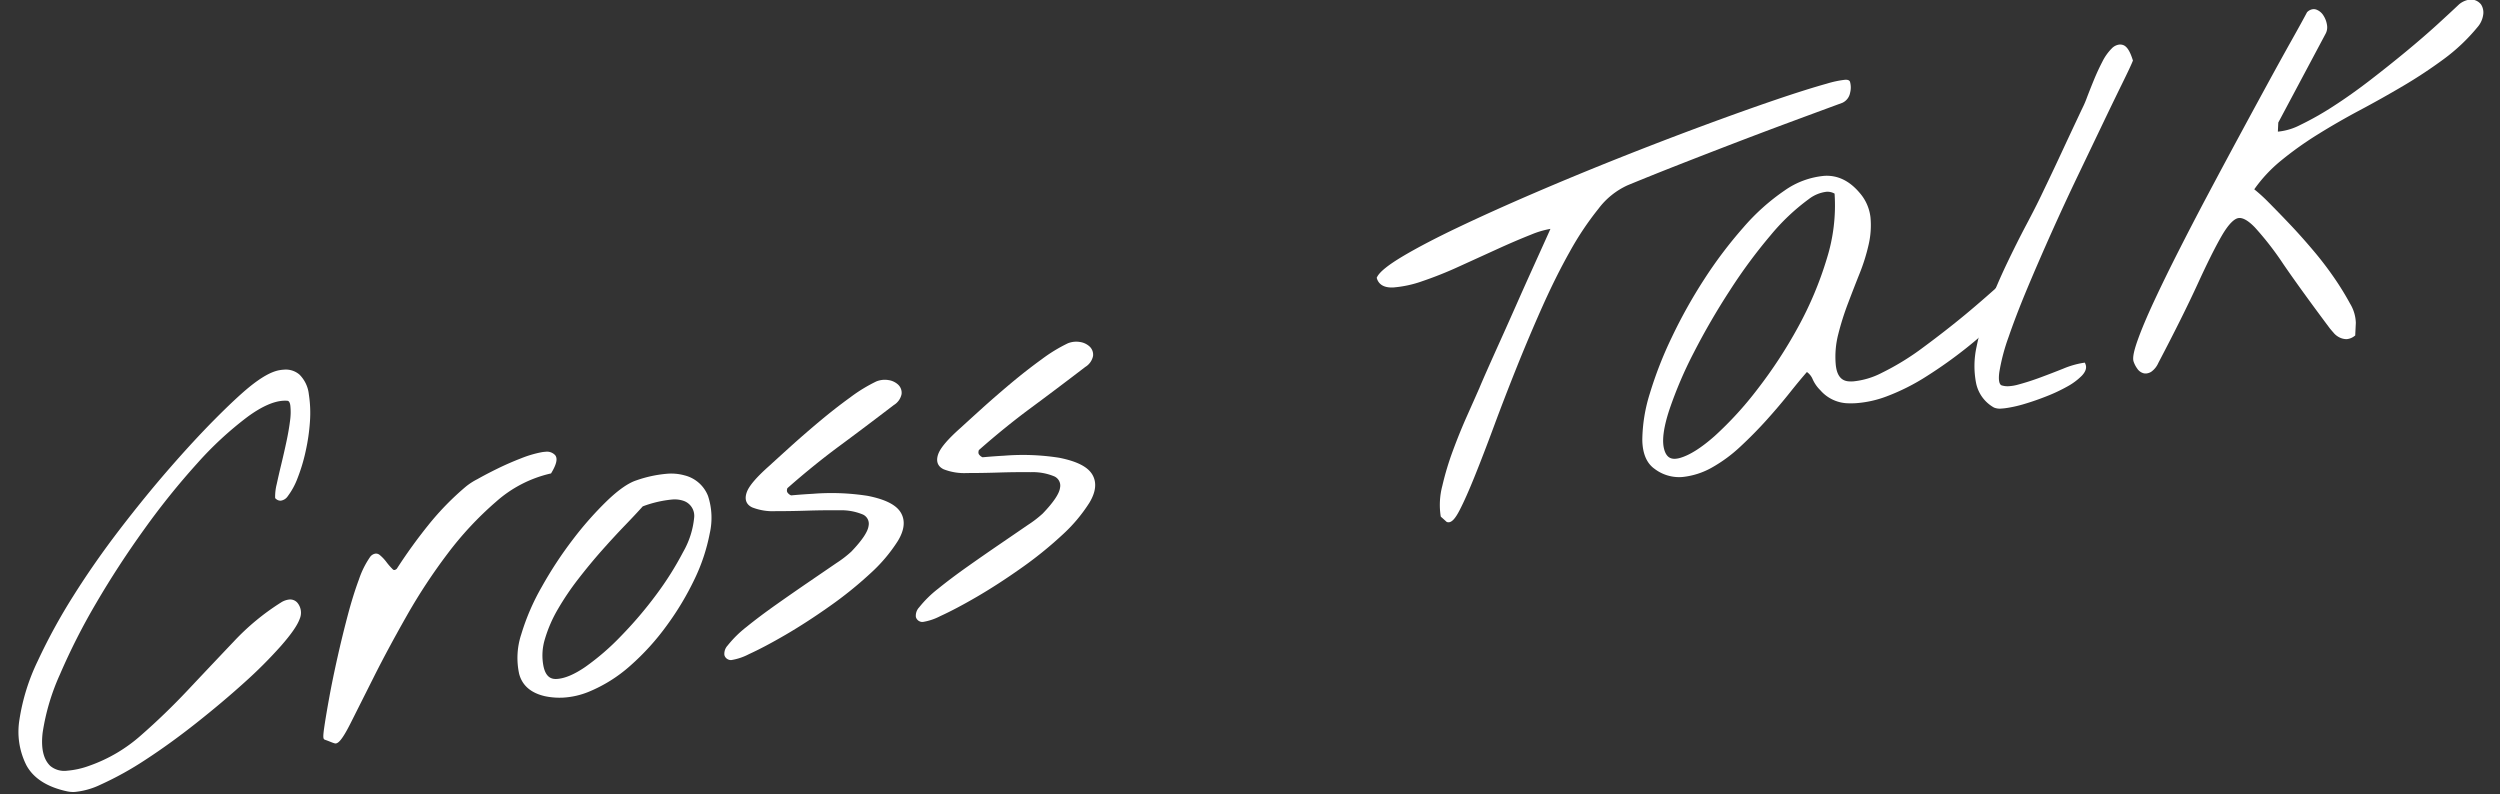
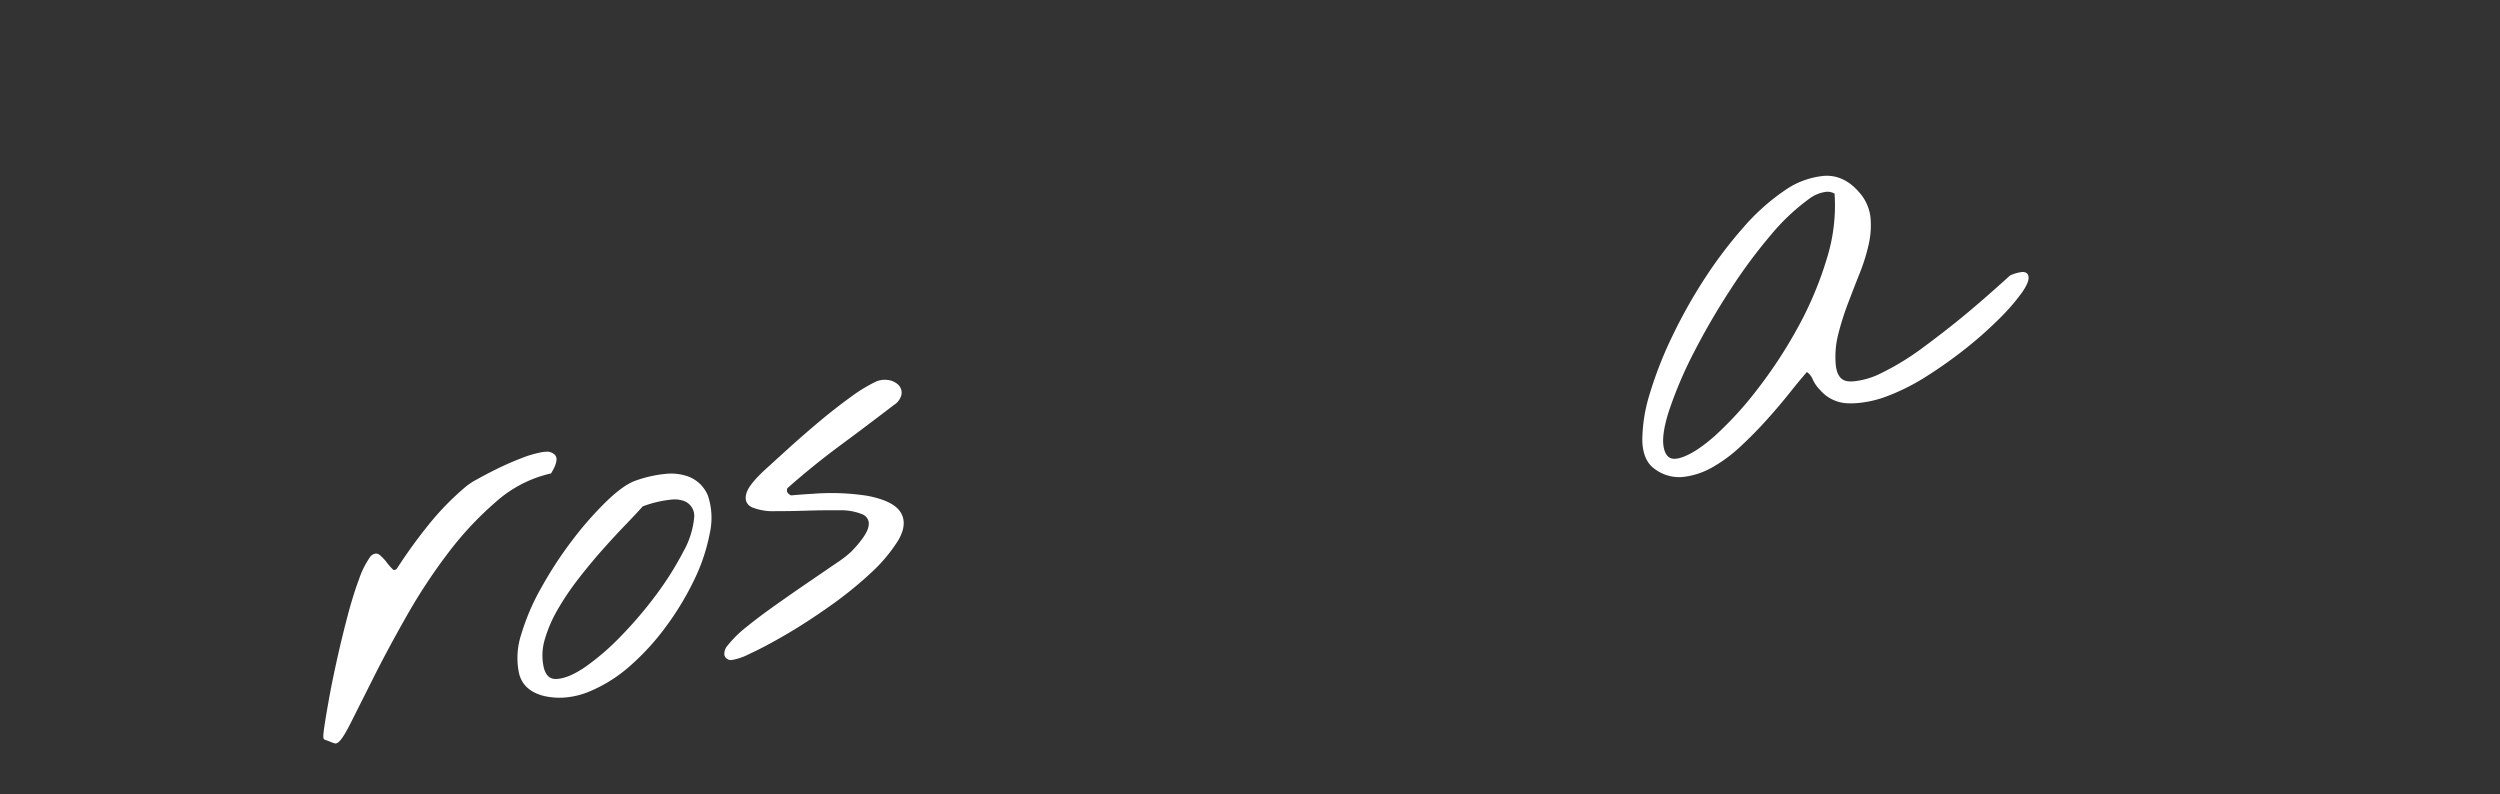
<svg xmlns="http://www.w3.org/2000/svg" width="561.969" height="178.576" viewBox="0 0 561.969 178.576">
  <rect x="0" y="0" width="561.969" height="178.576" fill="#333333" stroke="none" />
  <g id="グループ_27128" data-name="グループ 27128" transform="matrix(0.995, -0.105, 0.105, 0.995, -10.766, 30.206)">
    <g id="グループ_2940" data-name="グループ 2940" transform="translate(7.819 0) rotate(3)">
-       <path id="パス_4805" data-name="パス 4805" d="M11.952,92.262a6.326,6.326,0,0,1-1.812-.242c-4.382-1.2-7.329-3.321-8.75-6.3A16.7,16.7,0,0,1,.373,75.337,46.339,46.339,0,0,1,5.167,62.431a130.3,130.3,0,0,1,8.812-14.248c3.4-4.819,7.15-9.625,11.135-14.287s7.96-9.048,11.812-13.03,7.489-7.527,10.806-10.535,6.045-5.3,8.065-6.788C58.689,1.43,60.993.291,62.839.064A8.283,8.283,0,0,1,63.829,0a4.7,4.7,0,0,1,3.446,1.289A7.329,7.329,0,0,1,69.144,5.8a27.408,27.408,0,0,1-.072,6.159A43.964,43.964,0,0,1,67.745,18.6a39.187,39.187,0,0,1-2.128,5.916,16.228,16.228,0,0,1-2.406,3.921,2.261,2.261,0,0,1-1.624.919,1.523,1.523,0,0,1-1.092-.495l-.134-.133,0-.189a11.608,11.608,0,0,1,.516-2.945c.35-1.293.772-2.77,1.256-4.391s.965-3.311,1.422-5.007.812-3.252,1.059-4.646a13.69,13.69,0,0,0,.246-3.441c-.092-1.045-.507-1.081-.664-1.095a6.6,6.6,0,0,0-.827-.051c-2.23,0-5,1.068-8.219,3.174A78.1,78.1,0,0,0,43.31,19.968a167.409,167.409,0,0,0-12.628,14.1c-4.215,5.244-8.151,10.64-11.7,16.041a143.679,143.679,0,0,0-9.01,15.636A49.518,49.518,0,0,0,5.41,78.6c-.591,3.463-.14,6.006,1.342,7.556a4.938,4.938,0,0,0,3.712,1.25,18.947,18.947,0,0,0,5.112-.873,34.777,34.777,0,0,0,11.872-6.191c3.764-2.951,7.5-6.194,11.1-9.639s7.248-6.917,10.817-10.295A53.564,53.564,0,0,1,60.436,52.2a4.266,4.266,0,0,1,1.938-.569,2.149,2.149,0,0,1,1.708.793,3.493,3.493,0,0,1,.353,3.671c-.605,1.438-2.079,3.34-4.513,5.838a102.046,102.046,0,0,1-8.715,7.839c-3.39,2.752-7.156,5.6-11.193,8.46s-7.99,5.414-11.765,7.6a73.41,73.41,0,0,1-10.521,5.126A17.036,17.036,0,0,1,11.952,92.262Z" transform="translate(0 57.13)" fill="#fff" />
      <path id="パス_4806" data-name="パス 4806" d="M2.694,62.957c-.134,0-.3-.031-1.123-.412Q.76,62.168.354,62.007c-.431-.166-.525-.451.041-3.206.35-1.711.846-3.915,1.474-6.55s1.394-5.561,2.29-8.742,1.828-6.276,2.77-9.2,1.923-5.574,2.91-7.849a19.941,19.941,0,0,1,2.777-4.931,1.824,1.824,0,0,1,1.3-.7,1.331,1.331,0,0,1,.907.378,9.382,9.382,0,0,1,1.424,1.679,14.278,14.278,0,0,0,1.3,1.655.487.487,0,0,0,.367.2,1.009,1.009,0,0,0,.571-.276,116.49,116.49,0,0,1,7.593-9.426,62.094,62.094,0,0,1,8.939-8.228,14.545,14.545,0,0,1,2.592-1.473c1.366-.682,2.937-1.4,4.67-2.139s3.55-1.418,5.37-2.016A24.888,24.888,0,0,1,52.391.048,6.809,6.809,0,0,1,53.166,0a2.519,2.519,0,0,1,2.185.881c.548.769.22,2-1.03,3.873l-.113.169-.2.033a27.749,27.749,0,0,0-12.468,5.659A74.937,74.937,0,0,0,30.121,21.61,127.075,127.075,0,0,0,20.144,35.15c-3.072,4.8-5.792,9.274-8.083,13.293L6.284,58.568c-2.124,3.722-2.968,4.3-3.513,4.384l-.034,0Z" transform="translate(68.341 78.653)" fill="#fff" />
      <path id="パス_4807" data-name="パス 4807" d="M9.865,49a16,16,0,0,1-4.113-.54C2.638,47.566.788,45.778.245,43.142a16.884,16.884,0,0,1,.937-8.83,50.827,50.827,0,0,1,5.2-10.468,89.377,89.377,0,0,1,7.552-10.261,77.194,77.194,0,0,1,8.057-8.2C24.675,3.06,26.967,1.632,28.8,1.134A27.756,27.756,0,0,1,35.953,0a11.188,11.188,0,0,1,3.72.564,7.63,7.63,0,0,1,5.06,4.923,15.735,15.735,0,0,1-.055,8.374,41.669,41.669,0,0,1-3.906,10.018,64.736,64.736,0,0,1-6.788,10.113,55.076,55.076,0,0,1-8.719,8.654,32.813,32.813,0,0,1-9.694,5.374A17.851,17.851,0,0,1,9.865,49ZM29.96,7.035c-1.126,1.132-2.55,2.5-4.235,4.074-1.748,1.634-3.578,3.42-5.438,5.308s-3.76,3.952-5.622,6.11a61.03,61.03,0,0,0-4.95,6.546,30.16,30.16,0,0,0-3.267,6.534,12.516,12.516,0,0,0-.666,6.029c.4,2.777,1.811,3.1,2.835,3.1,1.8-.008,4-.8,6.562-2.368A54.982,54.982,0,0,0,23.6,35.82a90.2,90.2,0,0,0,8.361-8.836,70.768,70.768,0,0,0,6.512-9.223,19.207,19.207,0,0,0,2.882-7.56,3.558,3.558,0,0,0-2.2-3.933,6.188,6.188,0,0,0-2.486-.424A25.634,25.634,0,0,0,29.96,7.035Z" transform="translate(112.773 85.02)" fill="#fff" />
      <path id="パス_4808" data-name="パス 4808" d="M1.555,61.069a1.4,1.4,0,0,1-.774-.187,1.472,1.472,0,0,1-.759-1.022,2.722,2.722,0,0,1,.845-2.1A24.939,24.939,0,0,1,5.341,53.8c1.979-1.44,4.307-3.006,6.921-4.652,2.59-1.632,5.131-3.2,7.553-4.677s4.546-2.764,6.388-3.89a24.964,24.964,0,0,0,3.521-2.418c2.541-2.388,3.946-4.262,4.177-5.571a2.27,2.27,0,0,0-1.231-2.655,12.611,12.611,0,0,0-5.132-1.187c-2.329-.147-4.747-.248-7.186-.3-2.456-.051-4.851-.138-7.119-.26a12.759,12.759,0,0,1-5.22-1.119c-.917-.493-1.845-1.488-1.058-3.431.561-1.394,2.327-3.261,5.4-5.706q1.64-1.35,4.823-3.941c2.12-1.725,4.434-3.53,6.875-5.368s4.9-3.559,7.292-5.1A34.864,34.864,0,0,1,37.371.271,5.185,5.185,0,0,1,39,0a5.015,5.015,0,0,1,1.084.121,4.033,4.033,0,0,1,2.138,1.152,2.5,2.5,0,0,1,.642,2.159A3.744,3.744,0,0,1,41,5.781C36.6,8.795,32.332,11.673,28.3,14.334c-3.992,2.636-8.087,5.611-12.173,8.842-.252.642-.061.916,0,1.008a1.846,1.846,0,0,0,.751.652c1.739-.064,3.4-.1,4.934-.1A52.706,52.706,0,0,1,34.04,25.845c3.93.994,6.3,2.353,7.249,4.154.958,1.823.623,3.952-1,6.328a35.467,35.467,0,0,1-6.56,6.963,87.009,87.009,0,0,1-9.547,6.895C20.657,52.408,17.231,54.378,14,56.038s-6.084,2.983-8.484,3.927A12.871,12.871,0,0,1,1.555,61.069Z" transform="translate(159.267 66.513)" fill="#fff" />
-       <path id="パス_4809" data-name="パス 4809" d="M1.555,61.068a1.4,1.4,0,0,1-.774-.187,1.475,1.475,0,0,1-.759-1.022,2.719,2.719,0,0,1,.845-2.1A24.992,24.992,0,0,1,5.342,53.8c1.974-1.437,4.3-3,6.92-4.652s5.146-3.213,7.554-4.676S24.362,41.7,26.2,40.578a25.039,25.039,0,0,0,3.522-2.42c2.539-2.386,3.944-4.26,4.177-5.569a2.27,2.27,0,0,0-1.231-2.655,12.61,12.61,0,0,0-5.133-1.186c-2.3-.147-4.717-.248-7.186-.3-2.43-.05-4.825-.137-7.119-.261a12.727,12.727,0,0,1-5.22-1.12c-.916-.492-1.844-1.486-1.058-3.429.561-1.394,2.328-3.261,5.4-5.707q1.64-1.351,4.823-3.941c2.12-1.724,4.433-3.531,6.875-5.368,2.458-1.849,4.911-3.564,7.293-5.1A34.866,34.866,0,0,1,37.371.27,5.17,5.17,0,0,1,39,0a4.986,4.986,0,0,1,1.084.12,4.033,4.033,0,0,1,2.139,1.152,2.5,2.5,0,0,1,.641,2.158A3.75,3.75,0,0,1,41,5.781c-4.376,3-8.648,5.88-12.694,8.551-4,2.64-8.091,5.614-12.172,8.843-.252.643-.062.914,0,1.007a1.84,1.84,0,0,0,.751.651c1.737-.064,3.4-.1,4.93-.1A52.74,52.74,0,0,1,34.04,25.844c3.929.994,6.3,2.353,7.249,4.154.958,1.823.623,3.952-1,6.329a35.476,35.476,0,0,1-6.559,6.963,87.048,87.048,0,0,1-9.547,6.895C20.652,52.411,17.225,54.38,14,56.038S7.917,59.02,5.516,59.964A12.83,12.83,0,0,1,1.555,61.068Z" transform="translate(202.677 60.234)" fill="#fff" />
-       <path id="パス_4810" data-name="パス 4810" d="M13.263,94.582a1,1,0,0,1-.36-.068l-.088-.034-.068-.066c-.134-.131-.331-.328-.594-.592s-.43-.426-.5-.494l-.107-.111-.02-.151a16.765,16.765,0,0,1,.728-6.73,65.163,65.163,0,0,1,2.8-7.789c1.135-2.638,2.344-5.213,3.592-7.653q1.883-3.683,3.1-6.1c.442-.93,1.131-2.314,2.1-4.224q1.415-2.778,3.228-6.289t3.768-7.369q1.956-3.864,3.771-7.374t3.223-6.23q1.078-2.081,1.724-3.348a20.177,20.177,0,0,0-4.428,1.065c-2.329.78-4.944,1.74-7.774,2.854l-8.775,3.451a84.89,84.89,0,0,1-8.38,2.844,25.443,25.443,0,0,1-6.548,1.066H3.6c-2.486-.008-3.307-1.2-3.559-2.2L0,38.864.095,38.7c.66-1.146,2.663-2.584,6.123-4.4C9.556,32.554,13.855,30.591,19,28.469s10.926-4.37,17.219-6.692,12.8-4.619,19.335-6.828c6.506-2.2,12.973-4.3,19.221-6.251C81,6.757,86.623,5.077,91.491,3.7s8.865-2.4,11.839-3.059A22.547,22.547,0,0,1,107.413,0c.257,0,.94,0,1.1.518a4.735,4.735,0,0,1-.109,2.455,3.074,3.074,0,0,1-1.864,2.166C102.855,6.278,98.916,7.5,94.678,8.822c-4.289,1.339-8.624,2.719-12.886,4.1C77.4,14.348,73.1,15.761,69,17.123c-4.057,1.348-7.969,2.685-11.628,3.975a17.007,17.007,0,0,0-6.8,4.914A67.306,67.306,0,0,0,43.63,35.3c-2.3,3.631-4.592,7.679-6.815,12.03s-4.4,8.831-6.467,13.287c-2.077,4.489-4.024,8.834-5.785,12.914s-3.413,7.78-4.892,10.958-2.75,5.676-3.8,7.468C14.817,93.771,14.011,94.582,13.263,94.582Z" transform="translate(310.11 10.595)" fill="#fff" />
      <path id="パス_4811" data-name="パス 4811" d="M8.249,65.889a9.109,9.109,0,0,1-5.836-2.168C.7,62.372-.111,60.129.012,57.057A35.933,35.933,0,0,1,2.254,46.751,87.394,87.394,0,0,1,7.845,34.409,114.375,114.375,0,0,1,15.79,21.8a97.822,97.822,0,0,1,9.374-11.14,47.956,47.956,0,0,1,9.742-7.85A18.282,18.282,0,0,1,44.046,0c2.962,0,5.531,1.427,7.648,4.228A10.09,10.09,0,0,1,53.839,9.84a19.2,19.2,0,0,1-.723,6.07,42.679,42.679,0,0,1-2.4,6.46c-.981,2.125-1.987,4.358-2.991,6.636a61.816,61.816,0,0,0-2.5,6.692,20.354,20.354,0,0,0-.93,6.59c.067,2.578.98,3.925,2.792,4.12a8.322,8.322,0,0,0,.919.049,17.628,17.628,0,0,0,6.518-1.572,58.45,58.45,0,0,0,9.7-5.289c3.452-2.278,6.709-4.553,9.684-6.76,3-2.229,6.529-4.995,10.482-8.221l.063-.051.075-.027a8.52,8.52,0,0,1,2.659-.616c.99,0,1.279.521,1.363.832.228.853-.284,2.048-1.608,3.763a45.458,45.458,0,0,1-5.306,5.52,87.582,87.582,0,0,1-7.8,6.248,101.026,101.026,0,0,1-9.162,5.823,48.123,48.123,0,0,1-9.362,4.121,24.157,24.157,0,0,1-7.056,1.155c-.465,0-.93-.018-1.382-.053a8.517,8.517,0,0,1-6.339-3.282,8.011,8.011,0,0,1-1.6-2.592,3.73,3.73,0,0,0-1.19-1.65c-1.149,1.179-2.515,2.66-4.064,4.408-1.7,1.918-3.557,3.887-5.523,5.853s-4.063,3.88-6.219,5.679A32.658,32.658,0,0,1,15.3,64.113a16.871,16.871,0,0,1-6.677,1.769Q8.434,65.889,8.249,65.889ZM44.256,3.6a8.1,8.1,0,0,0-4.046,1.439,47.365,47.365,0,0,0-8.948,7.611,116.861,116.861,0,0,0-9.808,11.9A156.917,156.917,0,0,0,12.6,38.1,92.094,92.094,0,0,0,6.444,50.627C4.974,54.4,4.409,57.3,4.762,59.238c.393,2.217,1.576,2.473,2.431,2.473h0a4.857,4.857,0,0,0,1.052-.129c2.2-.5,4.913-2.017,8.055-4.516a78.539,78.539,0,0,0,10.134-9.976,104.537,104.537,0,0,0,9.855-13.46,79.8,79.8,0,0,0,7.262-15.012A39.892,39.892,0,0,0,46.066,4.11,3.257,3.257,0,0,0,44.256,3.6Z" transform="translate(367.769 31.902)" fill="#fff" />
-       <path id="パス_4812" data-name="パス 4812" d="M5.619,80.271a3.424,3.424,0,0,1-1.694-.318A8.165,8.165,0,0,1,.2,74.2a20.131,20.131,0,0,1,.532-8.04A55.205,55.205,0,0,1,4,56.936c1.439-3.194,3-6.329,4.627-9.316,1.639-3,3.233-5.8,4.737-8.31s2.711-4.6,3.59-6.211l1.922-3.524c1.012-1.857,2.109-3.9,3.257-6.063s2.246-4.223,3.267-6.125,1.664-3.1,1.928-3.584a21.275,21.275,0,0,0,1.139-2.315c.5-1.126,1.083-2.4,1.737-3.785C30.847,6.34,31.551,5,32.3,3.727A11.39,11.39,0,0,1,34.631.765,2.815,2.815,0,0,1,36.423,0a2.032,2.032,0,0,1,.8.164c.817.348,1.438,1.437,1.955,3.427l.042.161-.07.152c-.376.815-1.231,2.412-2.614,4.884-1.328,2.373-2.907,5.236-4.825,8.752l-6.164,11.3c-2.237,4.1-4.458,8.295-6.6,12.473s-4.192,8.288-6.093,12.23-3.514,7.554-4.8,10.74a43.856,43.856,0,0,0-2.5,7.776c-.327,1.722-.192,2.794.381,3.019a4.445,4.445,0,0,0,1.622.266A10.008,10.008,0,0,0,9.6,75.1c1.641-.348,3.363-.8,5.119-1.351,1.722-.536,3.484-1.11,5.238-1.707a19.784,19.784,0,0,1,4.536-1.055l.362-.03.119.343c.288.827-.042,1.694-.979,2.577A14.076,14.076,0,0,1,20.64,76.1,37,37,0,0,1,15.9,78.035c-1.761.592-3.459,1.084-5.048,1.463a28.584,28.584,0,0,1-4.248.727C6.247,80.256,5.914,80.271,5.619,80.271Z" transform="translate(443.131 5.942)" fill="#fff" />
-       <path id="パス_4813" data-name="パス 4813" d="M2.721,80.059a1.968,1.968,0,0,1-.56-.081,2.48,2.48,0,0,1-1.355-1.1,5.978,5.978,0,0,1-.763-1.707c-.112-.561-.1-1.628,1.228-4.789.943-2.252,2.3-5.059,4.043-8.342S9.1,57.071,11.4,53.076s4.746-8.162,7.308-12.424c2.538-4.222,5.112-8.474,7.652-12.636s4.918-8.043,7.114-11.607c2.256-3.66,4.176-6.741,5.869-9.415,1.75-2.769,2.972-4.735,3.735-6.014l.041-.07.062-.051A2.173,2.173,0,0,1,44.56.3a1.769,1.769,0,0,1,.7.148,3.228,3.228,0,0,1,1.5,1.409,5.371,5.371,0,0,1,.677,2.11,3.075,3.075,0,0,1-.477,2.1L35.355,25.331l-.2,2.025c.044,0,.089,0,.134,0a13.667,13.667,0,0,0,4.968-1.227A67.788,67.788,0,0,0,47.935,22.3c2.767-1.583,5.648-3.407,8.564-5.42,2.937-2.026,5.773-4.053,8.428-6.023s5.09-3.858,7.25-5.626C74.315,3.475,76.038,2.041,77.3.965L77.343.93A4.738,4.738,0,0,1,79.885,0,2.909,2.909,0,0,1,82.25,1.243a3.334,3.334,0,0,1,.338,2.417,5.364,5.364,0,0,1-1.445,2.665A41.94,41.94,0,0,1,73.2,13.072a106.944,106.944,0,0,1-9.4,5.519c-3.275,1.707-6.628,3.362-9.966,4.918s-6.61,3.214-9.706,4.919A77.5,77.5,0,0,0,35.523,33.9a32.2,32.2,0,0,0-6.347,6.119,36.793,36.793,0,0,1,3.091,3.13c1.4,1.567,2.936,3.325,4.558,5.227s3.3,4,4.956,6.19a76.39,76.39,0,0,1,4.4,6.457,62.683,62.683,0,0,1,3.12,5.753,8.809,8.809,0,0,1,1.08,4.4l-.287,2.84-.193.121a3.275,3.275,0,0,1-1.72.593,1.928,1.928,0,0,1-.193-.009,3.632,3.632,0,0,1-1.5-.489,4.111,4.111,0,0,1-1.175-1.028c-.288-.37-.562-.725-.816-1.065-4-5.98-7.242-11-9.646-14.929a68.545,68.545,0,0,0-5.988-8.632c-1.326-1.525-2.475-2.3-3.413-2.3a1.572,1.572,0,0,0-.324.032c-.718.15-1.967.933-3.834,3.807-1.561,2.4-3.565,5.937-5.959,10.508S9.66,71,5.593,77.839a4.749,4.749,0,0,1-1.711,1.907A2.526,2.526,0,0,1,2.721,80.059Z" transform="translate(478.87)" fill="#fff" />
    </g>
  </g>
</svg>